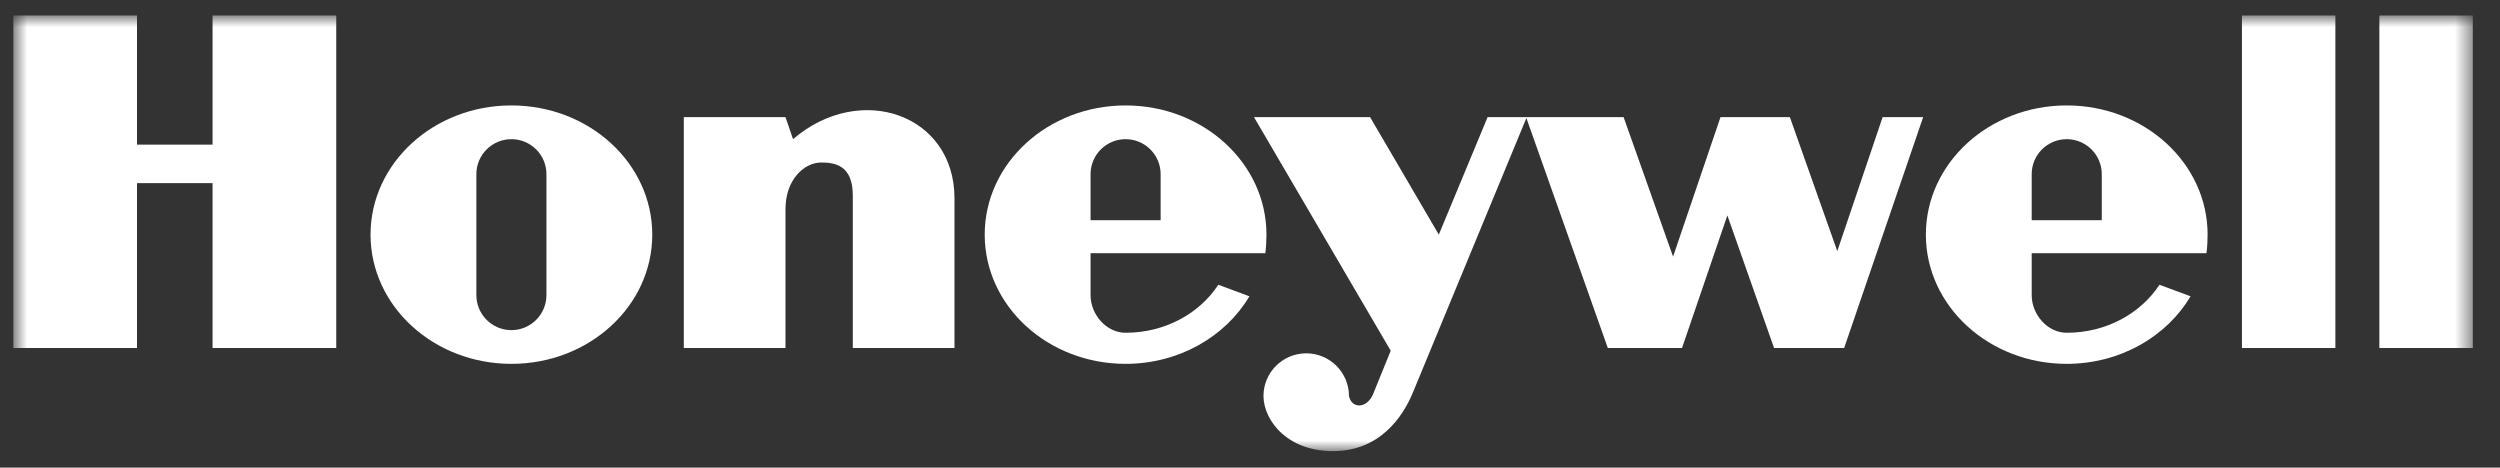
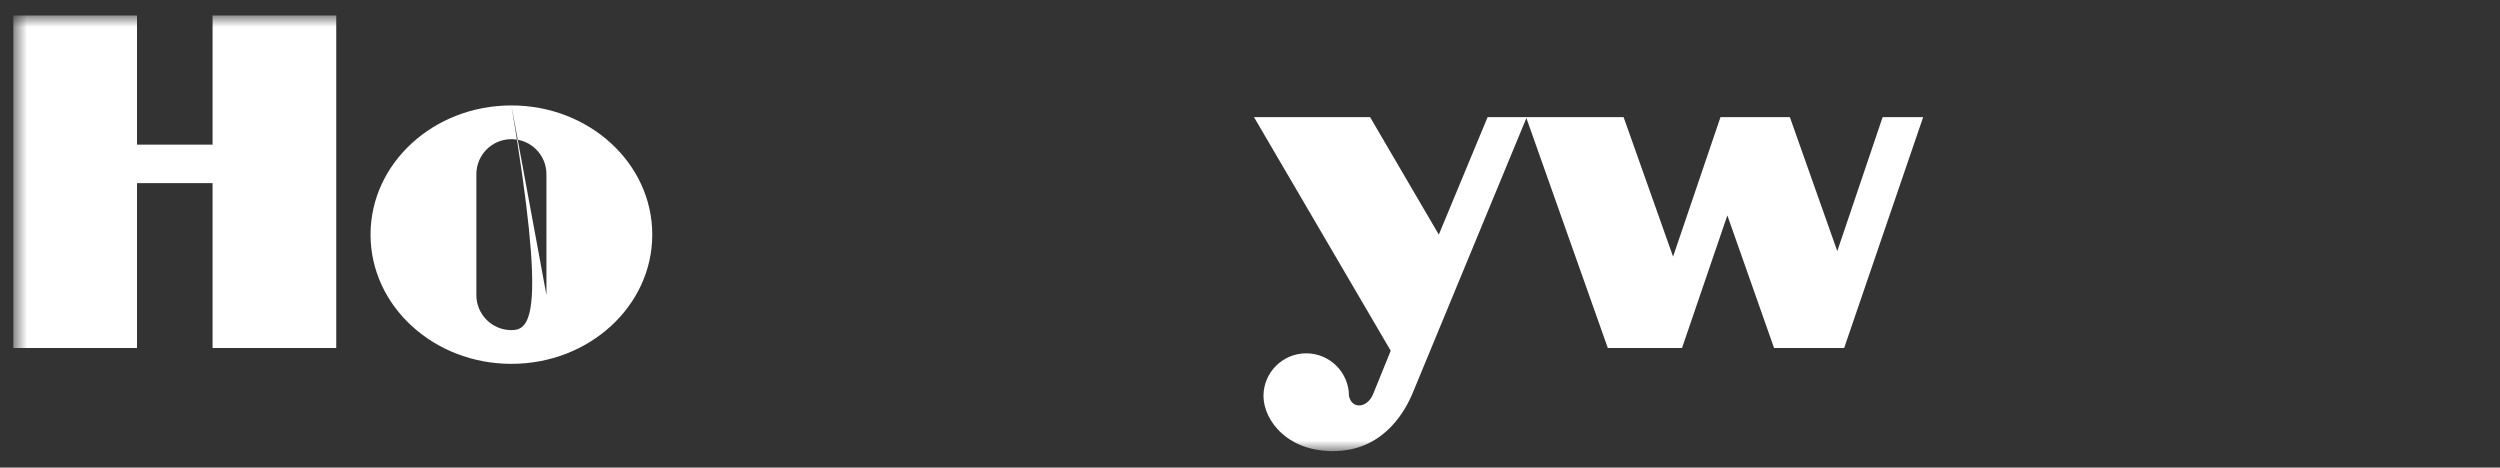
<svg xmlns="http://www.w3.org/2000/svg" width="139" height="26" viewBox="0 0 139 26" fill="none">
  <rect x="0" y="0" width="139" height="26" fill="#333333" stroke="none" />
  <g clip-path="url(#clip0_22117_2329)">
    <mask id="mask0_22117_2329" style="mask-type:luminance" maskUnits="userSpaceOnUse" x="0" y="0" width="138" height="26">
      <path d="M137.487 0.859H0.742V25.082H137.487V0.859Z" fill="white" />
    </mask>
    <g mask="url(#mask0_22117_2329)">
-       <path fill-rule="evenodd" clip-rule="evenodd" d="M124.652 19.349H129.847V0.862H124.652V19.349Z" fill="white" />
-       <path fill-rule="evenodd" clip-rule="evenodd" d="M137.488 0.862V19.349H132.293V0.862H137.488Z" fill="white" />
      <path fill-rule="evenodd" clip-rule="evenodd" d="M11.819 8.042H7.617V0.861H0.742V19.349H7.617V10.182H11.819V19.349H18.695V0.861H11.819V8.042Z" fill="white" />
-       <path fill-rule="evenodd" clip-rule="evenodd" d="M44.093 7.736L43.673 6.514H38.02V19.349H43.673V11.633C43.673 9.952 44.743 9.035 45.659 9.035C46.423 9.035 47.416 9.188 47.416 10.869V19.349H53.069V11.022C53.069 6.361 47.837 4.528 44.093 7.736Z" fill="white" />
      <path fill-rule="evenodd" clip-rule="evenodd" d="M102.153 13.962L99.517 6.514H95.659L93.023 14.268L90.273 6.514H84.887H84.849H82.71L79.998 13.045L76.178 6.514H69.723L77.324 19.501L76.331 21.945C75.987 22.71 75.164 22.747 75.003 22.022C75.003 20.709 73.938 19.645 72.626 19.645C71.313 19.645 70.249 20.709 70.249 22.022C70.258 23.397 71.633 25.192 74.345 25.077C77.057 24.963 78.203 22.71 78.585 21.755L84.867 6.564L89.395 19.349H93.52L96.041 11.976L98.638 19.349H102.535L106.927 6.514H104.674L102.153 13.962Z" fill="white" />
-       <path fill-rule="evenodd" clip-rule="evenodd" d="M28.433 5.862C24.108 5.862 20.602 9.078 20.602 13.045C20.602 17.014 24.108 20.23 28.433 20.23C32.76 20.23 36.266 17.014 36.266 13.045C36.266 9.078 32.76 5.862 28.433 5.862ZM30.382 16.406C30.382 17.483 29.51 18.355 28.433 18.355C27.358 18.355 26.486 17.483 26.486 16.406V9.685C26.486 8.609 27.358 7.738 28.433 7.738C29.51 7.738 30.382 8.609 30.382 9.685V16.406Z" fill="white" />
-       <path fill-rule="evenodd" clip-rule="evenodd" d="M70.353 14.077C70.394 13.776 70.415 13.357 70.415 13.045C70.415 9.078 66.909 5.862 62.583 5.862C58.257 5.862 54.75 9.078 54.75 13.045C54.75 17.014 58.257 20.23 62.583 20.23C65.555 20.23 68.141 18.711 69.468 16.474L67.738 15.833C66.692 17.431 64.775 18.502 62.583 18.502C61.507 18.502 60.635 17.483 60.635 16.406V14.077L70.353 14.077ZM60.635 9.685C60.635 8.609 61.507 7.738 62.583 7.738C63.659 7.738 64.531 8.609 64.531 9.685V12.244H60.635V9.685Z" fill="white" />
-       <path fill-rule="evenodd" clip-rule="evenodd" d="M122.68 14.077C122.722 13.776 122.743 13.357 122.743 13.045C122.743 9.078 119.236 5.862 114.91 5.862C110.584 5.862 107.078 9.078 107.078 13.045C107.078 17.014 110.584 20.23 114.91 20.23C117.883 20.23 120.468 18.711 121.796 16.474L120.066 15.834C119.02 17.431 117.103 18.502 114.91 18.502C113.834 18.502 112.962 17.483 112.962 16.407V14.077L122.68 14.077ZM112.962 9.685C112.962 8.609 113.834 7.738 114.91 7.738C115.986 7.738 116.859 8.609 116.859 9.685V12.244H112.962V9.685Z" fill="white" />
+       <path fill-rule="evenodd" clip-rule="evenodd" d="M28.433 5.862C24.108 5.862 20.602 9.078 20.602 13.045C20.602 17.014 24.108 20.23 28.433 20.23C32.76 20.23 36.266 17.014 36.266 13.045C36.266 9.078 32.76 5.862 28.433 5.862ZC30.382 17.483 29.51 18.355 28.433 18.355C27.358 18.355 26.486 17.483 26.486 16.406V9.685C26.486 8.609 27.358 7.738 28.433 7.738C29.51 7.738 30.382 8.609 30.382 9.685V16.406Z" fill="white" />
    </g>
  </g>
  <defs>
    <clipPath id="clip0_22117_2329">
      <rect width="138" height="26" fill="white" transform="translate(0.273)" />
    </clipPath>
  </defs>
</svg>